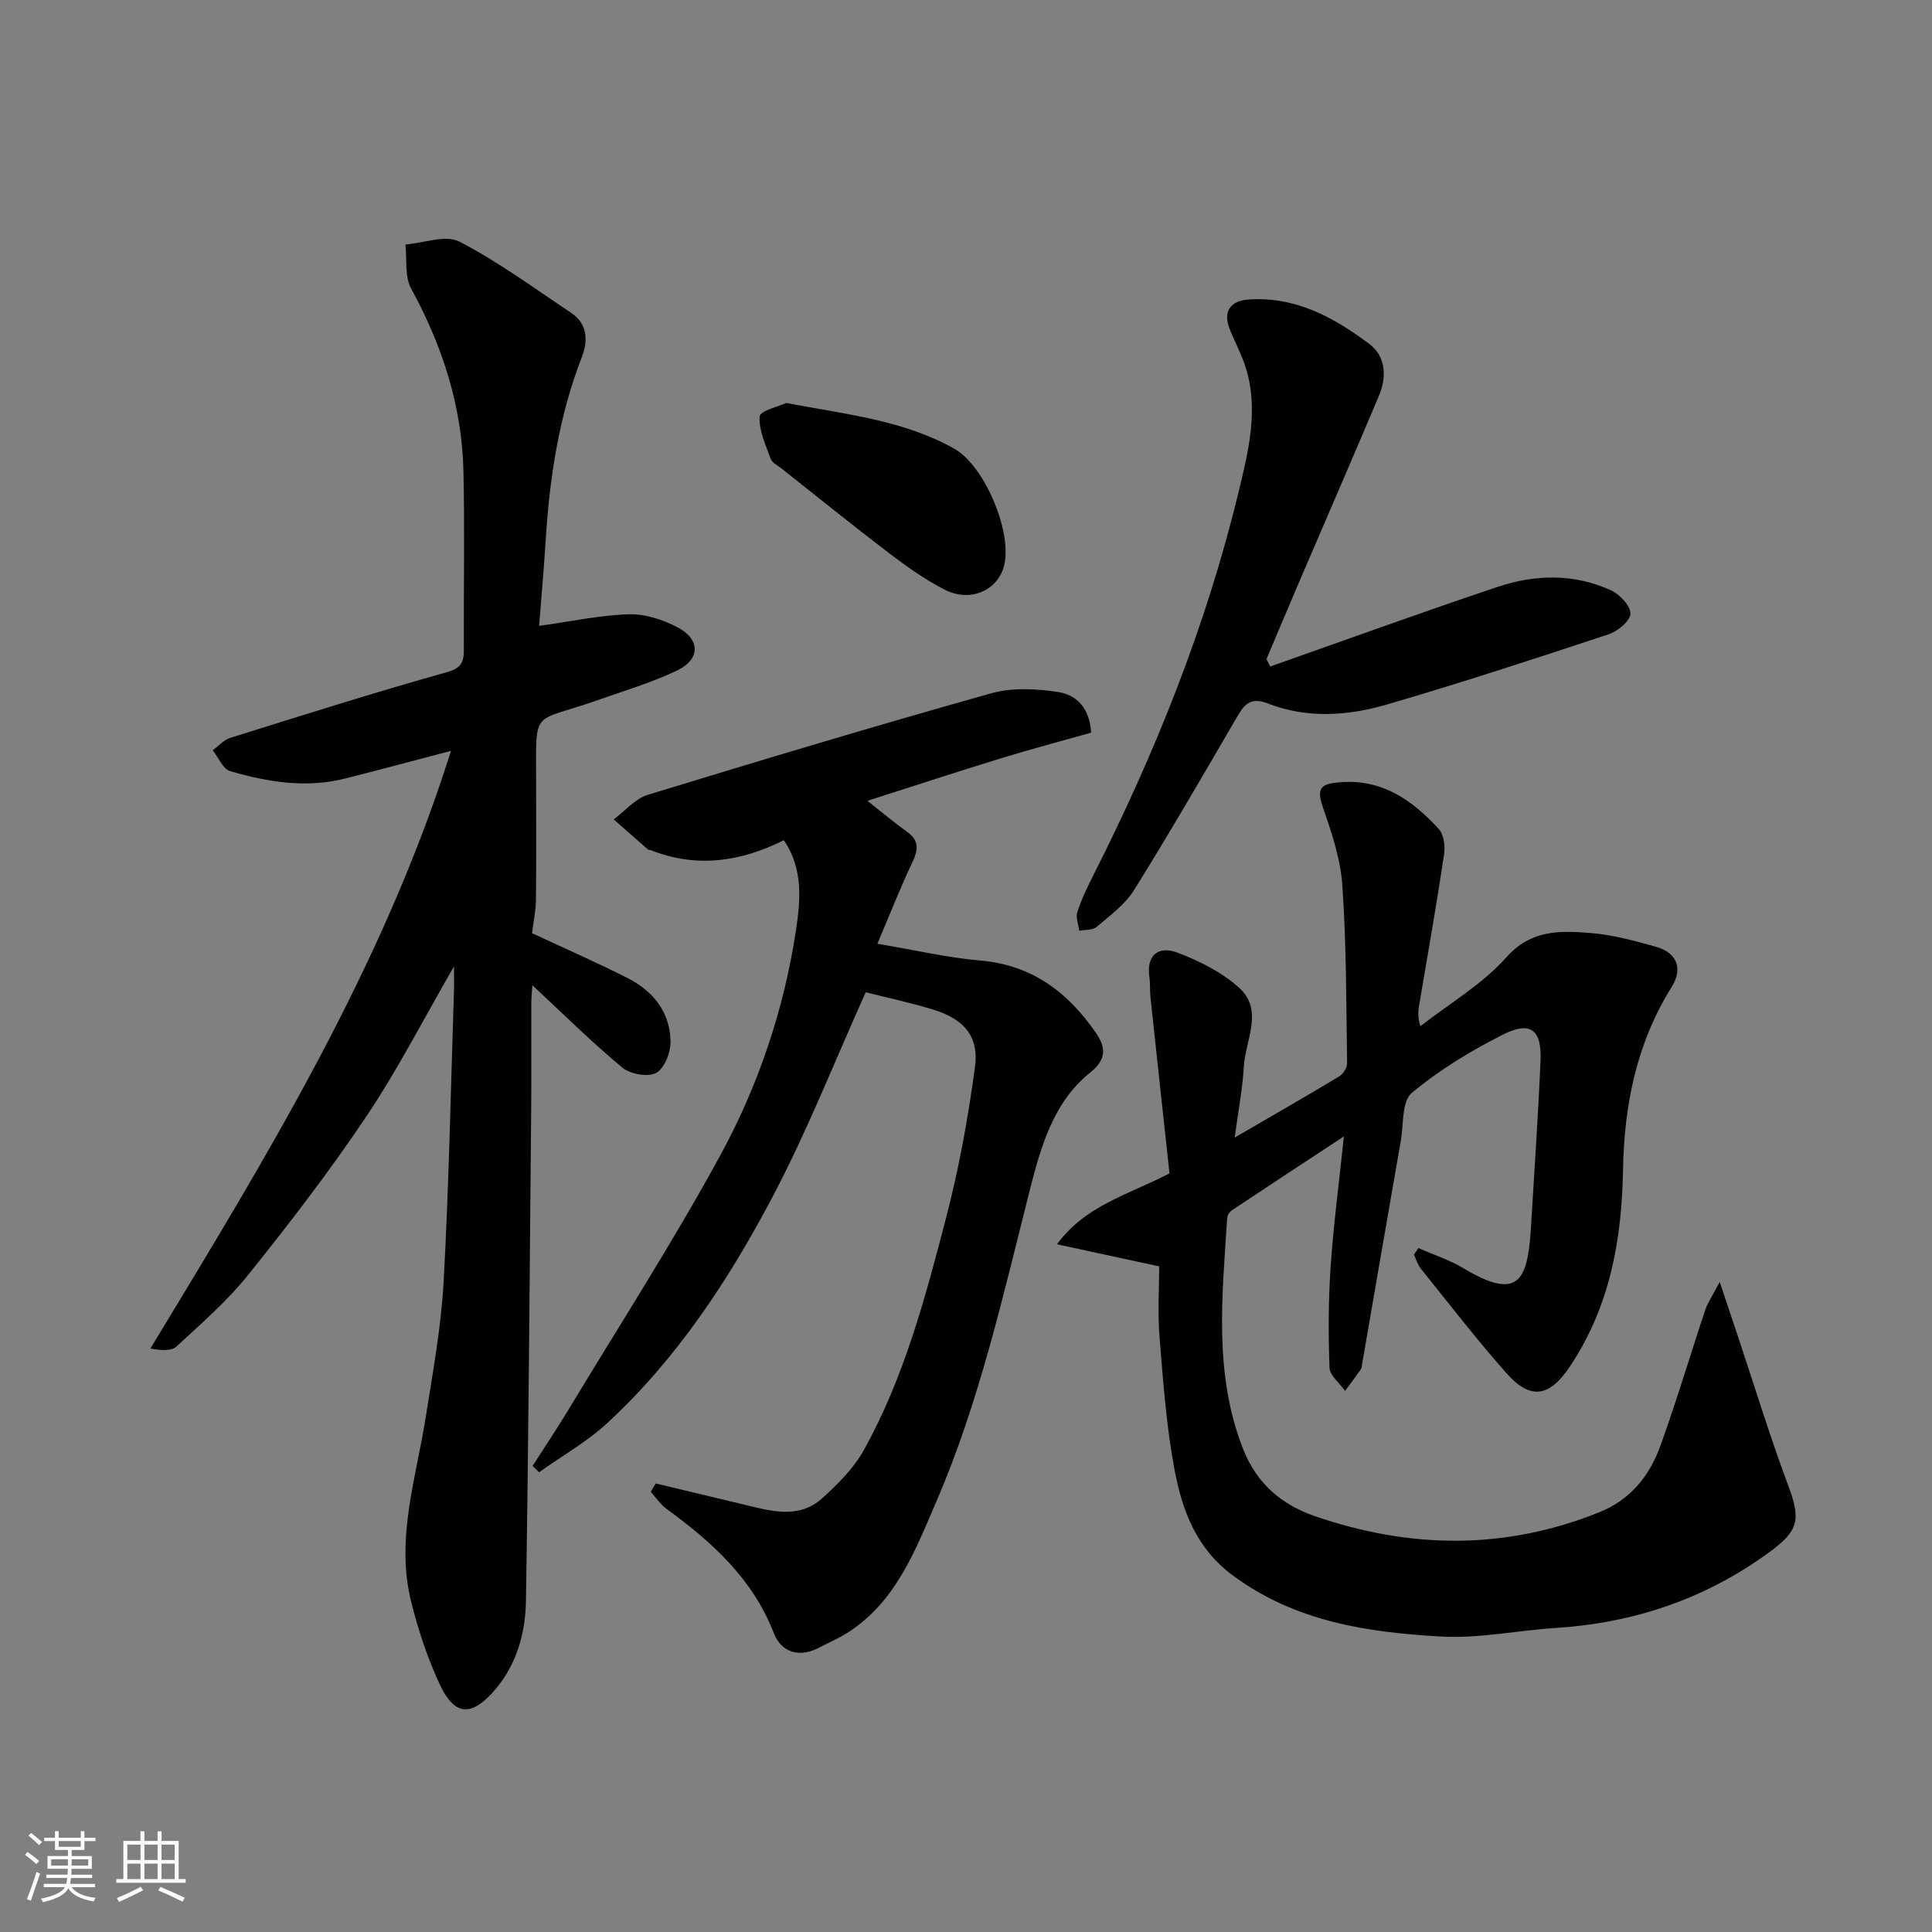
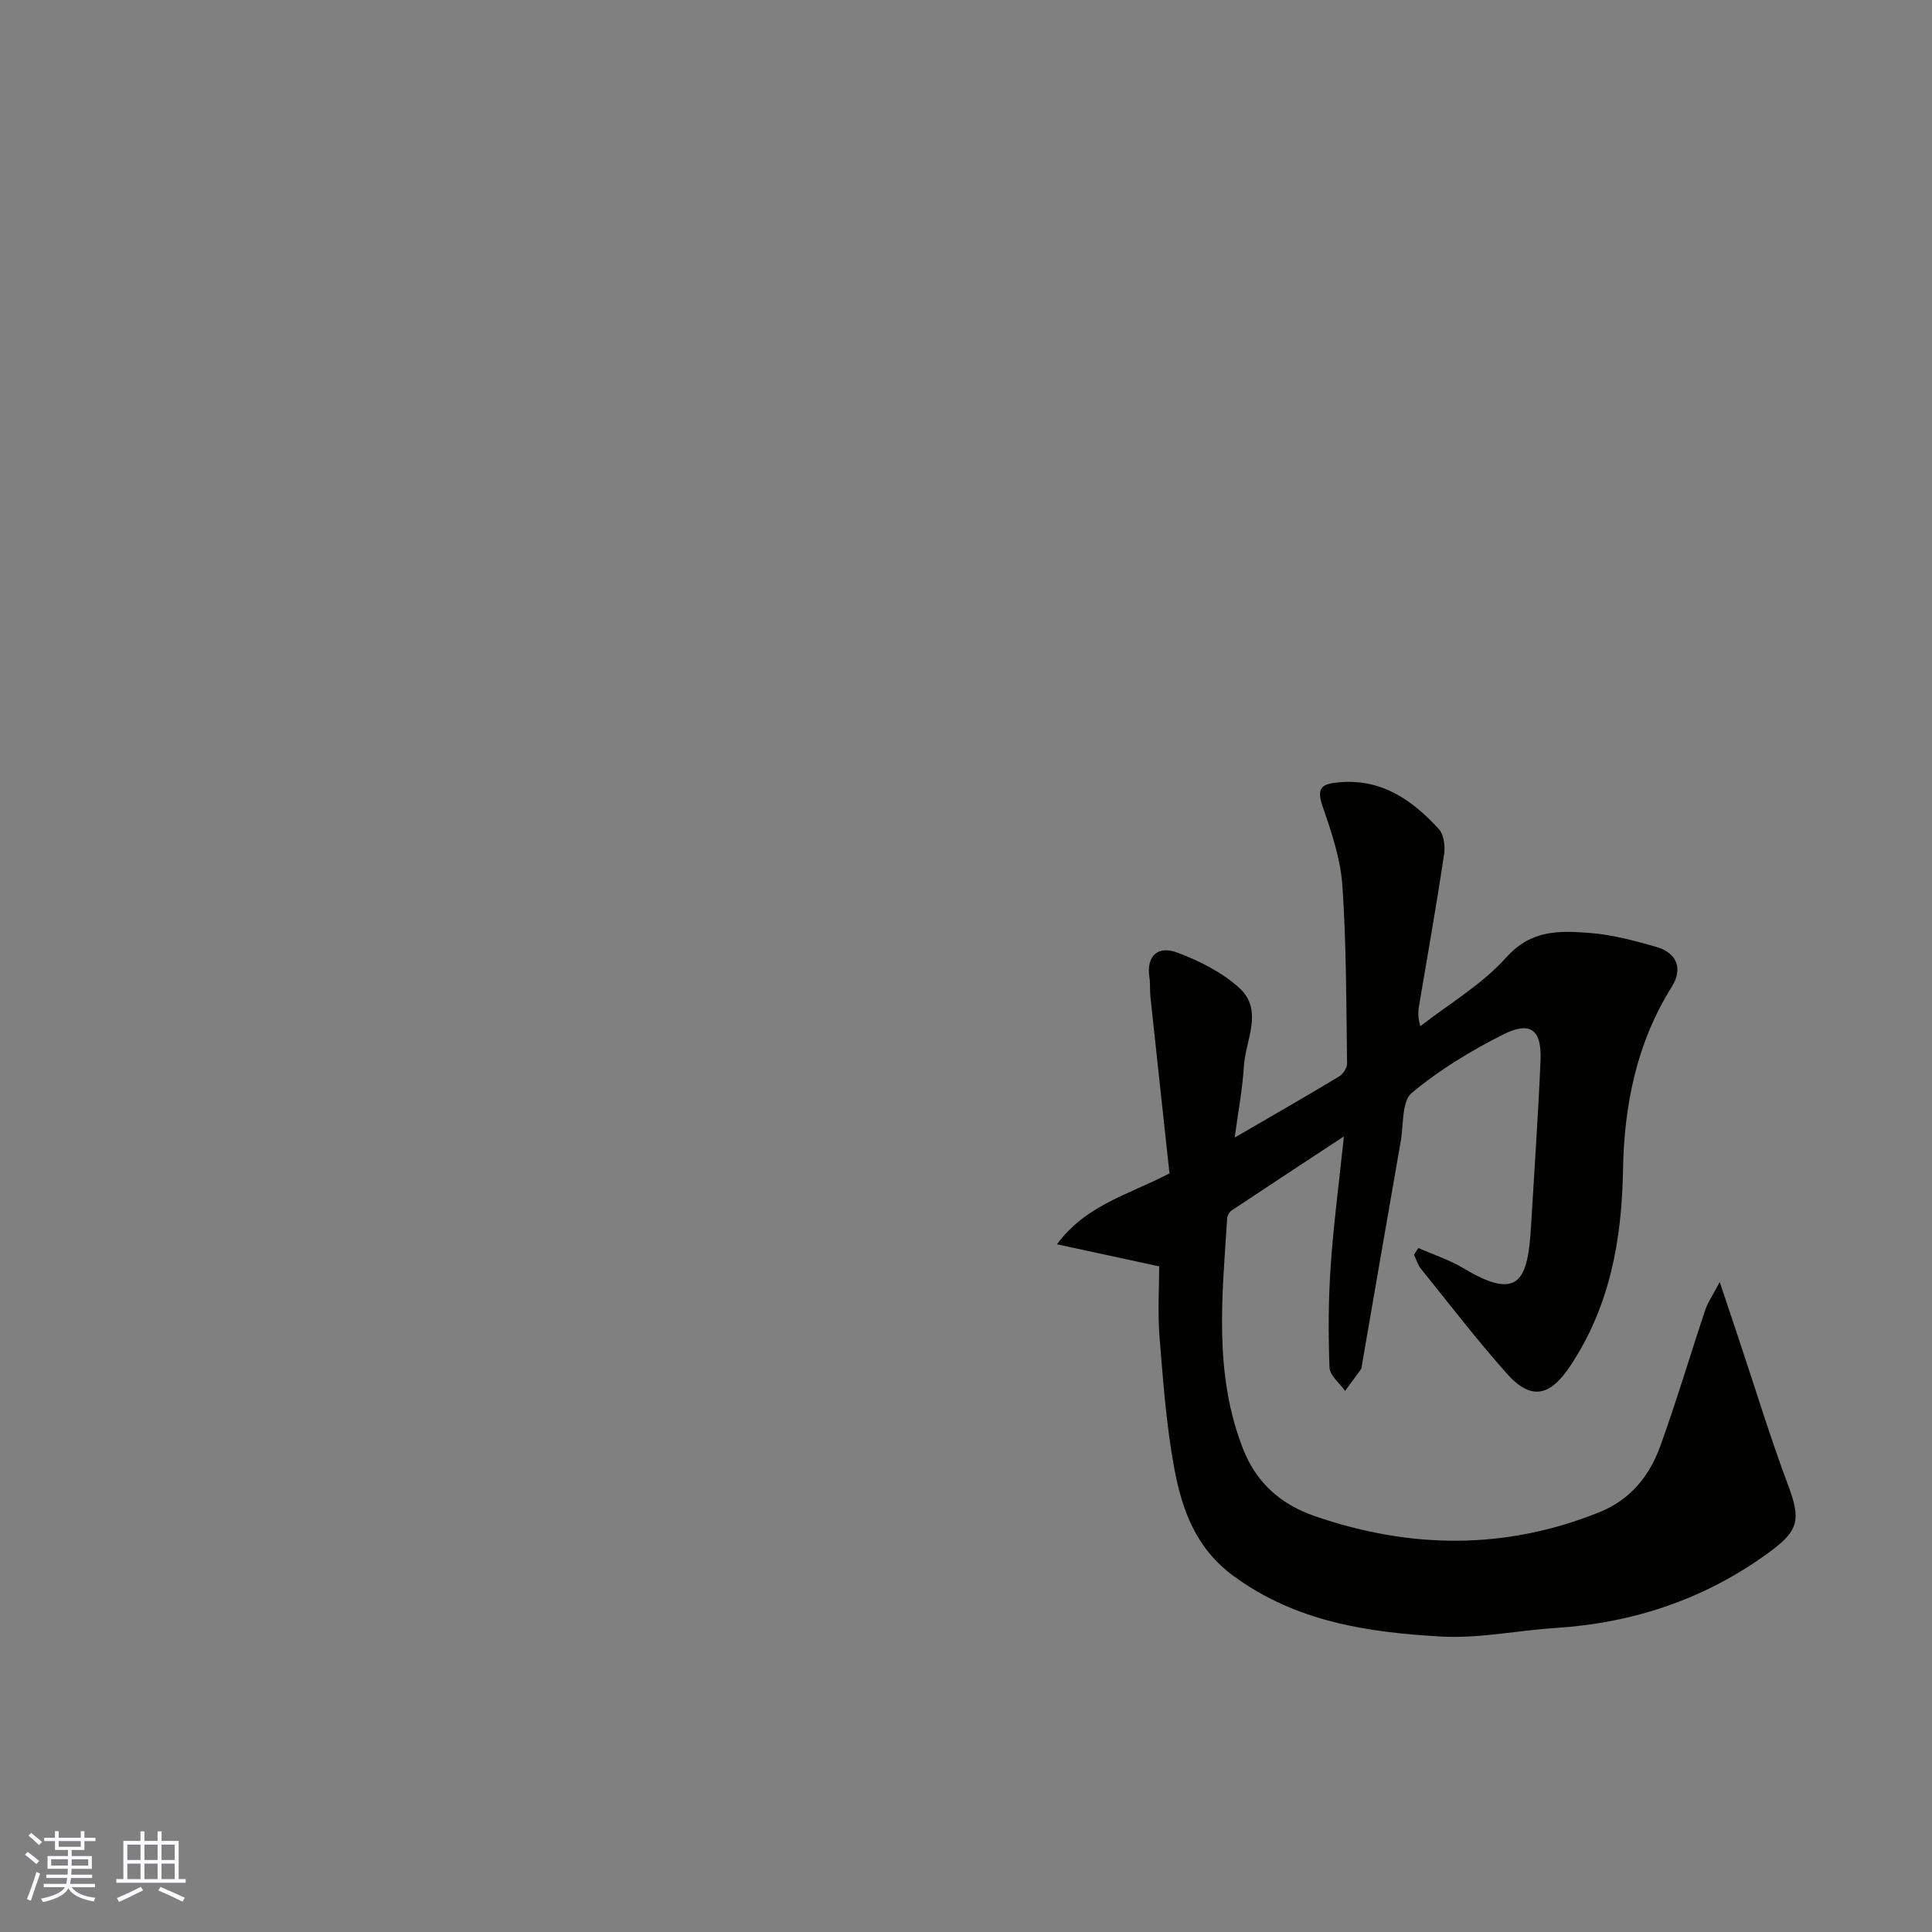
<svg xmlns="http://www.w3.org/2000/svg" enable-background="new 0 0 400 400" viewBox="0 0 400 400">
  <rect x="0" y="0" width="400" height="400" fill="#808080" stroke="none" />
  <g fill="#010100">
    <path d="m293.65 258.39c3.13 1.38 6.46 2.45 9.37 4.2 11.69 7.02 13.32 2.23 13.98-8.96.67-11.37 1.47-22.73 1.95-34.1.27-6.35-2.1-8.19-7.77-5.33-6.67 3.36-13.2 7.32-18.9 12.09-2.08 1.75-1.66 6.55-2.27 9.98-2.7 15.41-5.35 30.84-8.02 46.26-.06.32-.04.71-.22.95-1.07 1.52-2.19 3-3.29 4.49-1.13-1.61-3.16-3.18-3.22-4.83-.26-6.98-.24-14.01.24-20.98.59-8.61 1.72-17.19 2.74-26.88-8.37 5.51-15.81 10.38-23.21 15.31-.48.32-.92 1.06-.96 1.63-1.01 16.06-2.84 32.13 3.3 47.78 2.82 7.19 8.02 11.55 14.85 13.9 19.69 6.78 39.38 7.07 58.95-.83 6.42-2.59 10.34-7.51 12.57-13.66 3.37-9.32 6.19-18.84 9.33-28.25.5-1.49 1.45-2.83 2.98-5.74 1.61 4.8 2.74 8.19 3.88 11.59 3.4 10.18 6.52 20.45 10.28 30.49 2.7 7.22 2.2 9.43-4.06 13.99-13.19 9.6-27.93 14.53-44.13 15.57-7.88.5-15.78 2.21-23.59 1.77-15.2-.85-30.13-3.04-43.08-12.57-7.73-5.68-10.61-13.6-12.2-22.1-1.68-9-2.34-18.2-3.08-27.34-.41-5.09-.07-10.24-.07-14.63-7.47-1.62-14.32-3.1-21.17-4.58 5.99-8.07 14.45-10.11 23.3-14.67-1.28-11.81-2.63-24.2-3.95-36.59-.14-1.32-.01-2.67-.2-3.97-.71-4.7 1.94-6.59 5.73-5.17 4.59 1.72 9.29 4.07 12.87 7.33 5.11 4.65 1.26 10.82.94 16.31-.27 4.62-1.16 9.21-1.89 14.67 7.91-4.6 14.8-8.54 21.6-12.64.82-.49 1.68-1.78 1.67-2.68-.18-12.3-.13-24.62-.98-36.88-.38-5.57-2.28-11.12-4.12-16.47-1.34-3.91.03-4.57 3.46-4.88 8.81-.79 15.12 3.67 20.61 9.65 1.06 1.15 1.37 3.55 1.12 5.23-1.52 10.15-3.31 20.27-5.02 30.39-.25 1.49-.62 2.96.1 5.22 6.01-4.68 12.81-8.66 17.8-14.25 5.13-5.75 11.02-5.53 17.21-5.06 4.65.35 9.28 1.6 13.8 2.88 4.35 1.23 5.58 4.55 3.24 8.28-7.27 11.61-9.86 24.47-10.09 37.89-.25 14.48-2.7 28.22-10.92 40.6-4.18 6.3-8.1 7.26-13.17 1.55-6.2-6.98-11.91-14.41-17.77-21.69-.66-.82-.96-1.92-1.42-2.89.31-.47.6-.93.9-1.38z" />
-     <path d="m94 200.08c-6.37 11.01-11.7 21.45-18.19 31.12-7.55 11.25-15.84 22.04-24.32 32.62-4.39 5.48-9.78 10.19-14.97 14.97-1.08 1-3.27.79-5.38.41 24.08-39.74 48.14-78.96 62.23-123.74-7.71 2.02-14.81 3.93-21.94 5.73-8.07 2.04-16.01.72-23.77-1.53-1.5-.43-2.43-2.83-3.62-4.32 1.21-.88 2.29-2.16 3.65-2.58 14.89-4.66 29.77-9.37 44.79-13.58 3.1-.87 3.56-2.12 3.55-4.71-.05-12.33.2-24.67-.08-36.99-.32-13.48-4.39-25.94-10.84-37.77-1.36-2.5-.83-6.03-1.17-9.09 3.78-.29 8.33-2.07 11.19-.59 8.07 4.18 15.47 9.65 23.08 14.71 3.51 2.34 3.55 5.85 2.22 9.28-4.72 12.18-6.64 24.87-7.45 37.81-.38 6.09-.93 12.16-1.36 17.75 6.5-.9 12.51-2.21 18.55-2.4 3.36-.11 7.05 1.1 10.09 2.69 4.78 2.49 4.76 6.65-.09 8.96-5.26 2.5-10.92 4.18-16.44 6.13-13.93 4.93-12.69 1.29-12.73 17.39-.02 8 .06 16-.04 23.99-.03 2.26-.52 4.51-.81 6.86 6.53 3.05 13.21 5.98 19.72 9.26 5.3 2.67 8.85 7.04 8.96 13.12.04 2.27-1.24 5.61-2.97 6.55-1.69.93-5.39.26-7.04-1.11-6.42-5.35-12.37-11.25-18.59-17.03-.06.99-.22 2.37-.23 3.75-.03 7.16.04 14.33-.02 21.49-.31 34.09-.54 68.19-1.09 102.28-.11 6.9-2.08 13.61-6.92 18.93-4.54 4.98-7.92 4.67-10.86-1.58-2.6-5.54-4.57-11.48-6.03-17.43-3.15-12.89 1.05-25.32 3.04-37.89 1.48-9.36 3.21-18.75 3.73-28.19 1.09-19.84 1.47-39.72 2.12-59.59.08-1.56.03-3.15.03-5.68z" />
-     <path d="m135.77 307.14c6.06 1.45 12.12 2.9 18.19 4.35 5.6 1.34 11.41 3.13 16.34-1.35 3.2-2.9 6.43-6.13 8.51-9.85 8.39-15.06 12.77-31.67 17.08-48.19 2.66-10.22 4.55-20.7 5.97-31.18.86-6.35-2.28-9.95-8.67-11.9-4.78-1.45-9.68-2.5-13.95-3.58-6.41 14.21-12.13 28.82-19.42 42.6-9.05 17.11-19.73 33.34-34.11 46.61-4.23 3.9-9.38 6.8-14.1 10.16-.45-.44-.89-.87-1.34-1.31 2.51-3.92 5.1-7.78 7.5-11.76 10.53-17.45 21.58-34.61 31.33-52.49 7.89-14.45 13.19-30.18 15.68-46.53.93-6.11 1.59-12.84-2.5-18.76-8.95 4.47-18.08 5.82-27.55 2.05-.15-.06-.39.03-.49-.06-2.4-2.09-4.79-4.19-7.18-6.3 2.34-1.74 4.43-4.29 7.05-5.09 23.63-7.23 47.31-14.34 71.1-21.02 4.35-1.22 9.37-.96 13.91-.26 3.4.53 6.46 2.92 6.79 8.41-6.06 1.71-12.42 3.39-18.71 5.32-9 2.76-17.94 5.7-27.61 8.79 3.28 2.58 5.68 4.62 8.24 6.44 2.62 1.87 2.22 3.84 1.01 6.4-2.47 5.24-4.59 10.64-7.19 16.75 7.62 1.28 14.43 2.89 21.33 3.48 10.73.92 18.19 6.63 23.96 15.04 1.87 2.73 2.37 5.28-1.2 8.13-7.69 6.13-10.28 15.49-12.56 24.47-5.52 21.77-10.41 43.74-19.34 64.42-4.36 10.1-8.4 20.84-18.5 27.19-1.79 1.13-3.77 1.95-5.64 2.95-4.18 2.23-7.91 1.1-9.49-2.95-4.4-11.3-12.8-18.86-22.2-25.71-1.27-.93-2.19-2.34-3.27-3.53.31-.57.67-1.16 1.03-1.74z" />
-     <path d="m262.98 137.99c15.7-5.52 31.34-11.21 47.11-16.49 7.78-2.6 15.84-2.78 23.47.73 1.81.83 4.05 3.23 4 4.85-.04 1.49-2.64 3.62-4.53 4.25-15.26 5.05-30.55 10.06-45.99 14.56-8.04 2.34-16.47 2.9-24.5-.23-3.72-1.45-4.94.23-6.5 2.9-6.97 11.96-13.91 23.95-21.23 35.7-1.87 3-5 5.28-7.76 7.64-.83.71-2.38.57-3.6.81-.16-1.31-.77-2.76-.4-3.89.85-2.62 2.07-5.14 3.31-7.6 12.83-25.37 23.37-51.64 30.06-79.3 2.02-8.35 4.21-16.98 1.53-25.7-.86-2.78-2.27-5.38-3.36-8.1-1.4-3.49.04-5.82 3.8-6.1 9.75-.72 17.77 3.67 25.14 9.22 3.41 2.57 3.6 6.81 1.98 10.66-5.42 12.88-11.01 25.69-16.51 38.53-2.29 5.34-4.53 10.69-6.79 16.04.26.51.51 1.01.77 1.52z" />
-     <path d="m162.78 83.43c12.62 2.4 24.35 3.57 34.84 9.5 6.34 3.58 12.22 17.75 10.17 24.54-1.49 4.93-7.06 7.27-12.26 4.59-4.02-2.08-7.79-4.74-11.41-7.5-7.55-5.75-14.93-11.72-22.37-17.61-.78-.61-1.9-1.15-2.19-1.96-1.03-2.88-2.49-5.91-2.28-8.77.1-1.18 4-2.08 5.5-2.79z" />
  </g>
  <path d="m5.17 384 .55-.58c.85.61 1.65 1.24 2.4 1.87l-.59.64c-.83-.73-1.62-1.37-2.36-1.93m1.22 9.53-.82-.34c.71-1.76 1.37-3.64 1.98-5.63.24.13.5.25.76.36-.6 1.67-1.24 3.54-1.92 5.61m-.5-13.5.57-.54c.56.44 1.31 1.06 2.26 1.87l-.64.64c-.68-.66-1.41-1.32-2.19-1.97m3.25.46h2.24v-1.36h.77v1.36h4.57v-1.36h.76v1.36h2.28v.69h-2.28v1.84h-2.64v1.26h4.18v2.64h-4.21c0 .45-.02.86-.05 1.21h4.32v.69h-4.38c-.04.34-.1.75-.19 1.22h5.15v.69h-4.82c.87 1.19 2.51 1.92 4.93 2.19-.17.31-.3.57-.37.76-2.77-.49-4.52-1.41-5.26-2.76-.56 1.26-2.3 2.23-5.24 2.9-.12-.24-.26-.48-.43-.72 2.73-.55 4.38-1.34 4.96-2.38h-4.38v-.69h4.65c.1-.38.17-.79.21-1.22h-4.32v-.69h4.4c.03-.34.05-.75.05-1.21h-4.2v-2.64h4.23v-1.26h-2.69v-1.84h-2.24zm1.46 4.46v1.29h3.45c.01-.4.02-.57.01-.53v-.32-.45h-3.46zm1.55-2.59h4.57v-1.19h-4.57zm6.11 2.59h-3.42v.77c-.01.19-.01.37-.02.53h3.44z" fill="#fbfafc" />
  <path d="m32.63 379.16h.82v1.98h3.54v7.89h1.45v.78h-14.36v-.78h1.46v-7.89h3.54v-1.98h.82v1.98h2.73zm-3.49 11.48.5.73c-1.61.82-3.28 1.63-5 2.41-.13-.27-.28-.55-.44-.82 1.75-.72 3.4-1.49 4.94-2.32m-2.78-5.55h2.73v-3.18h-2.73zm0 3.95h2.73v-3.2h-2.73zm3.54-3.95h2.73v-3.18h-2.73zm0 3.95h2.73v-3.2h-2.73zm7.89 4.68c-1.84-.92-3.51-1.7-5.02-2.32l.45-.73c1.89.8 3.57 1.55 5.04 2.23zm-1.62-11.81h-2.73v3.18h2.73zm-2.73 7.13h2.73v-3.2h-2.73z" fill="#fbfafc" />
</svg>